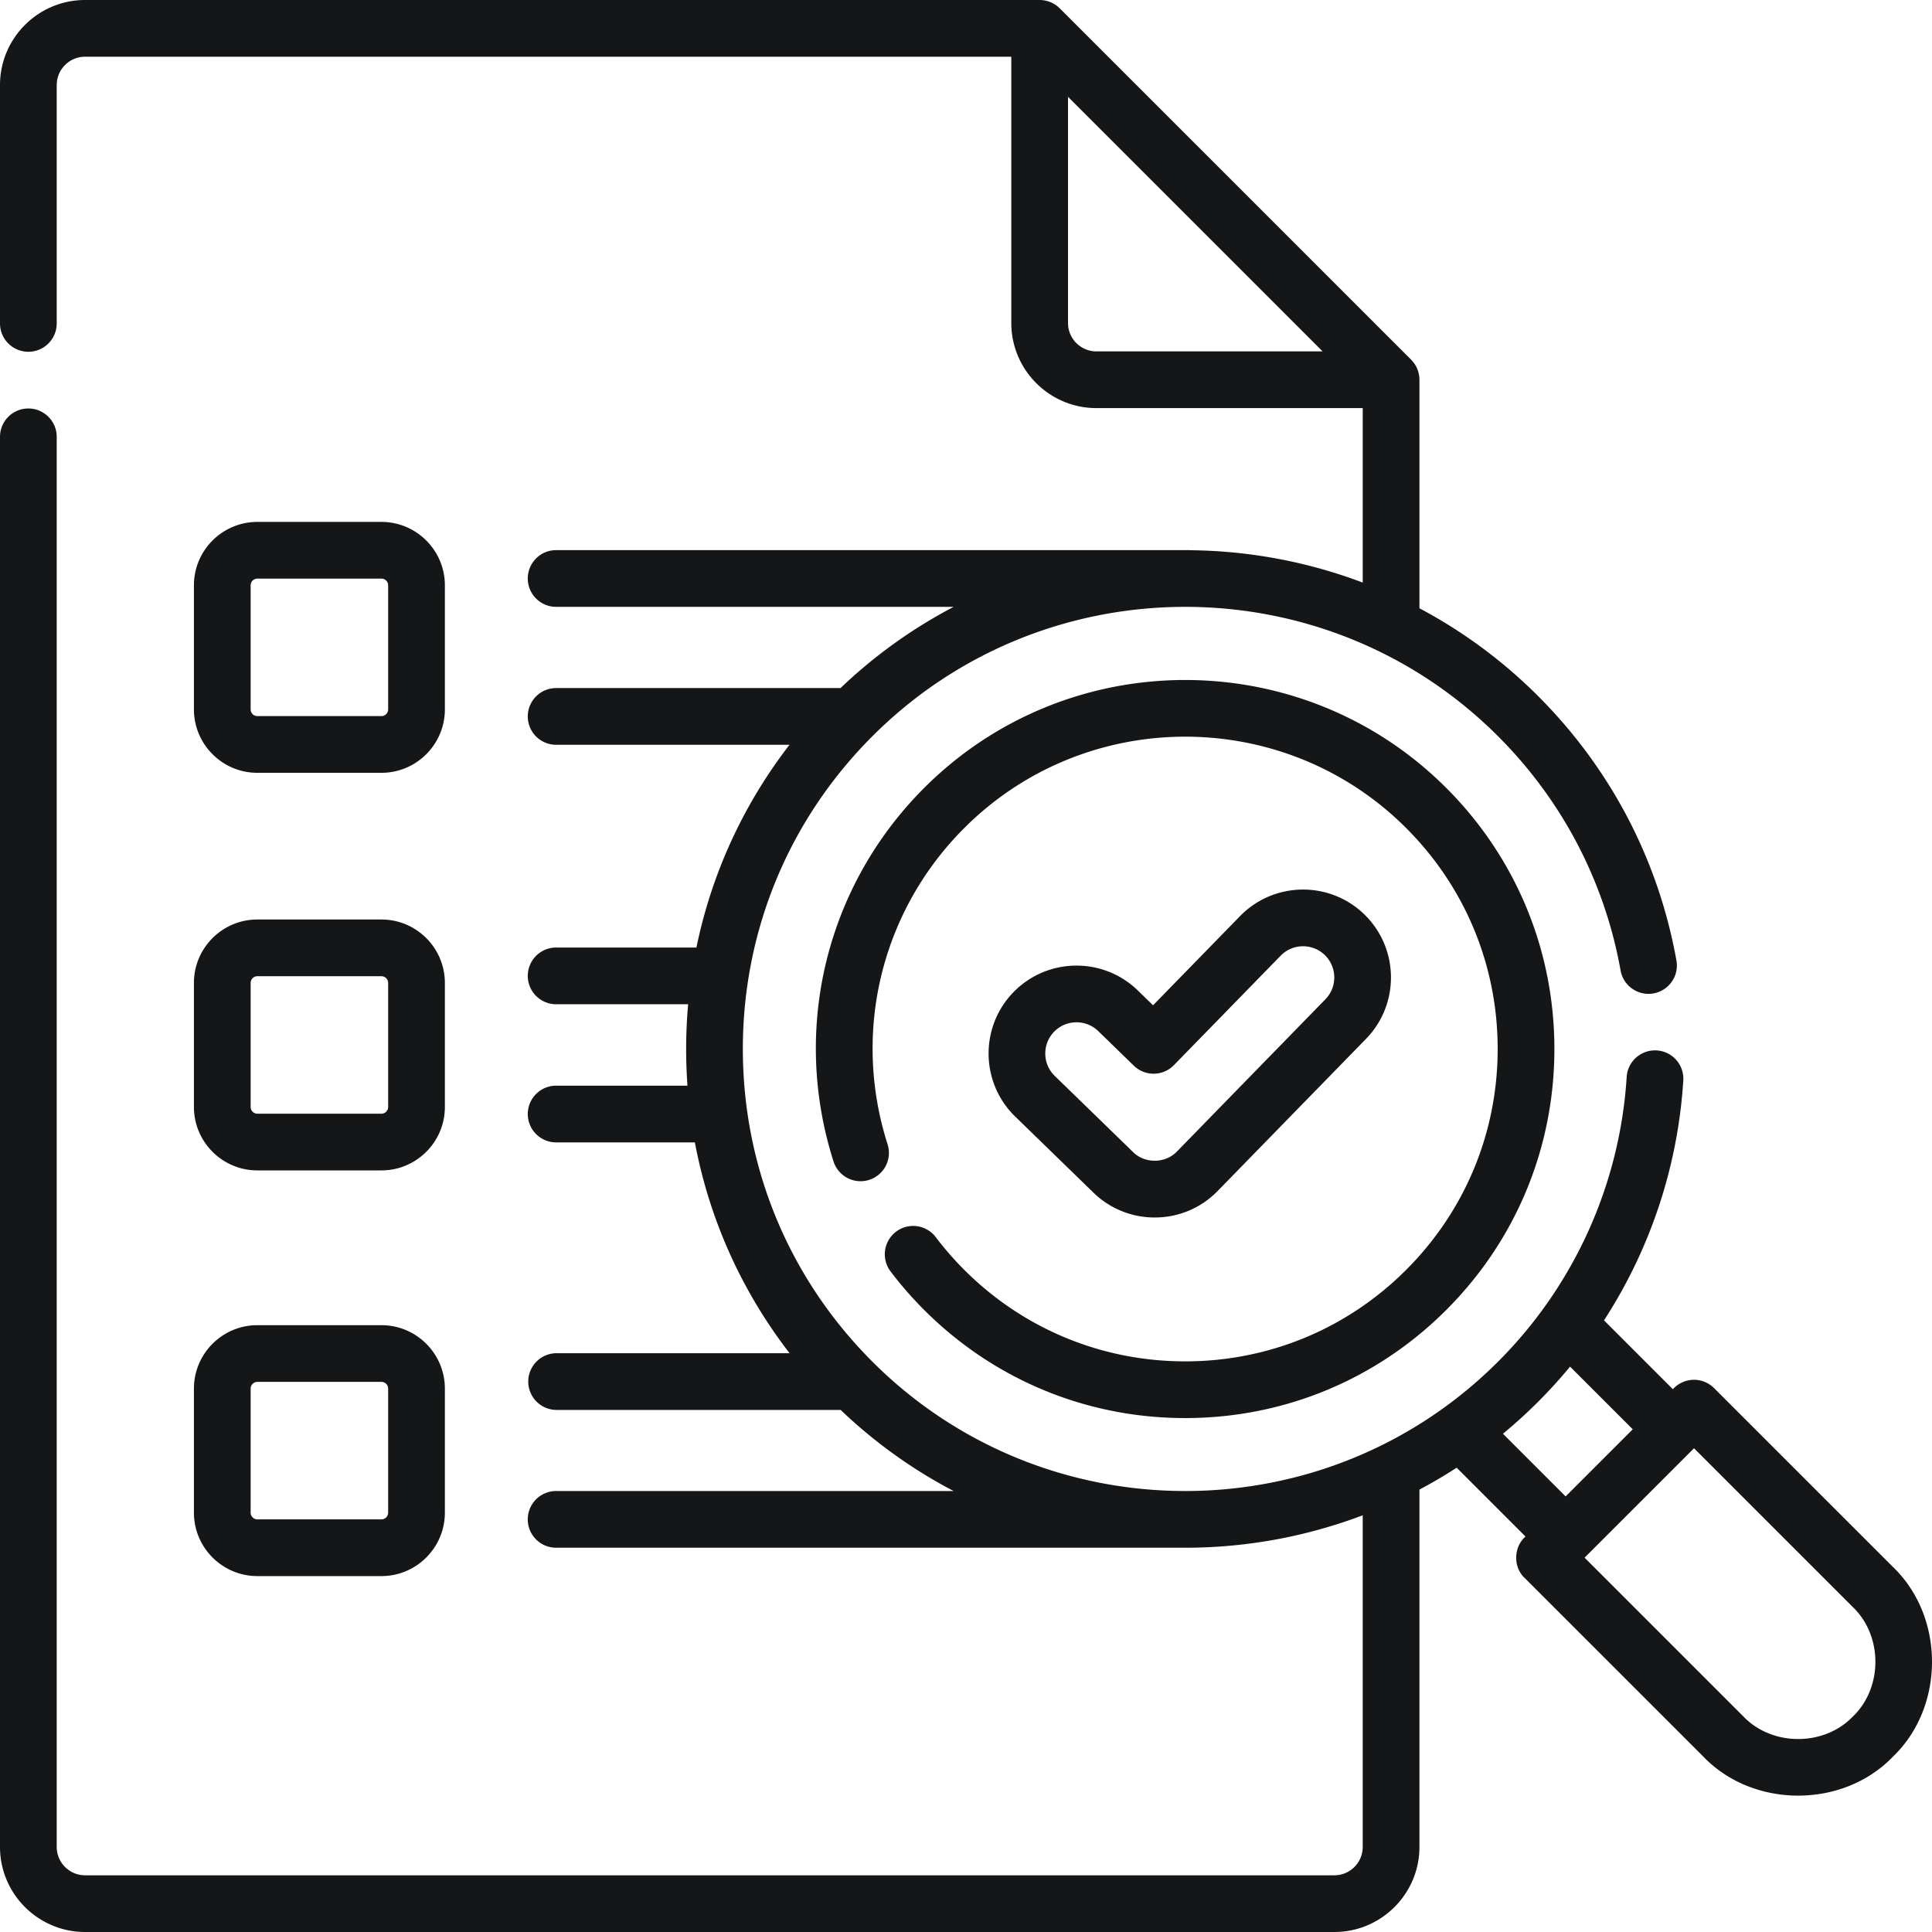
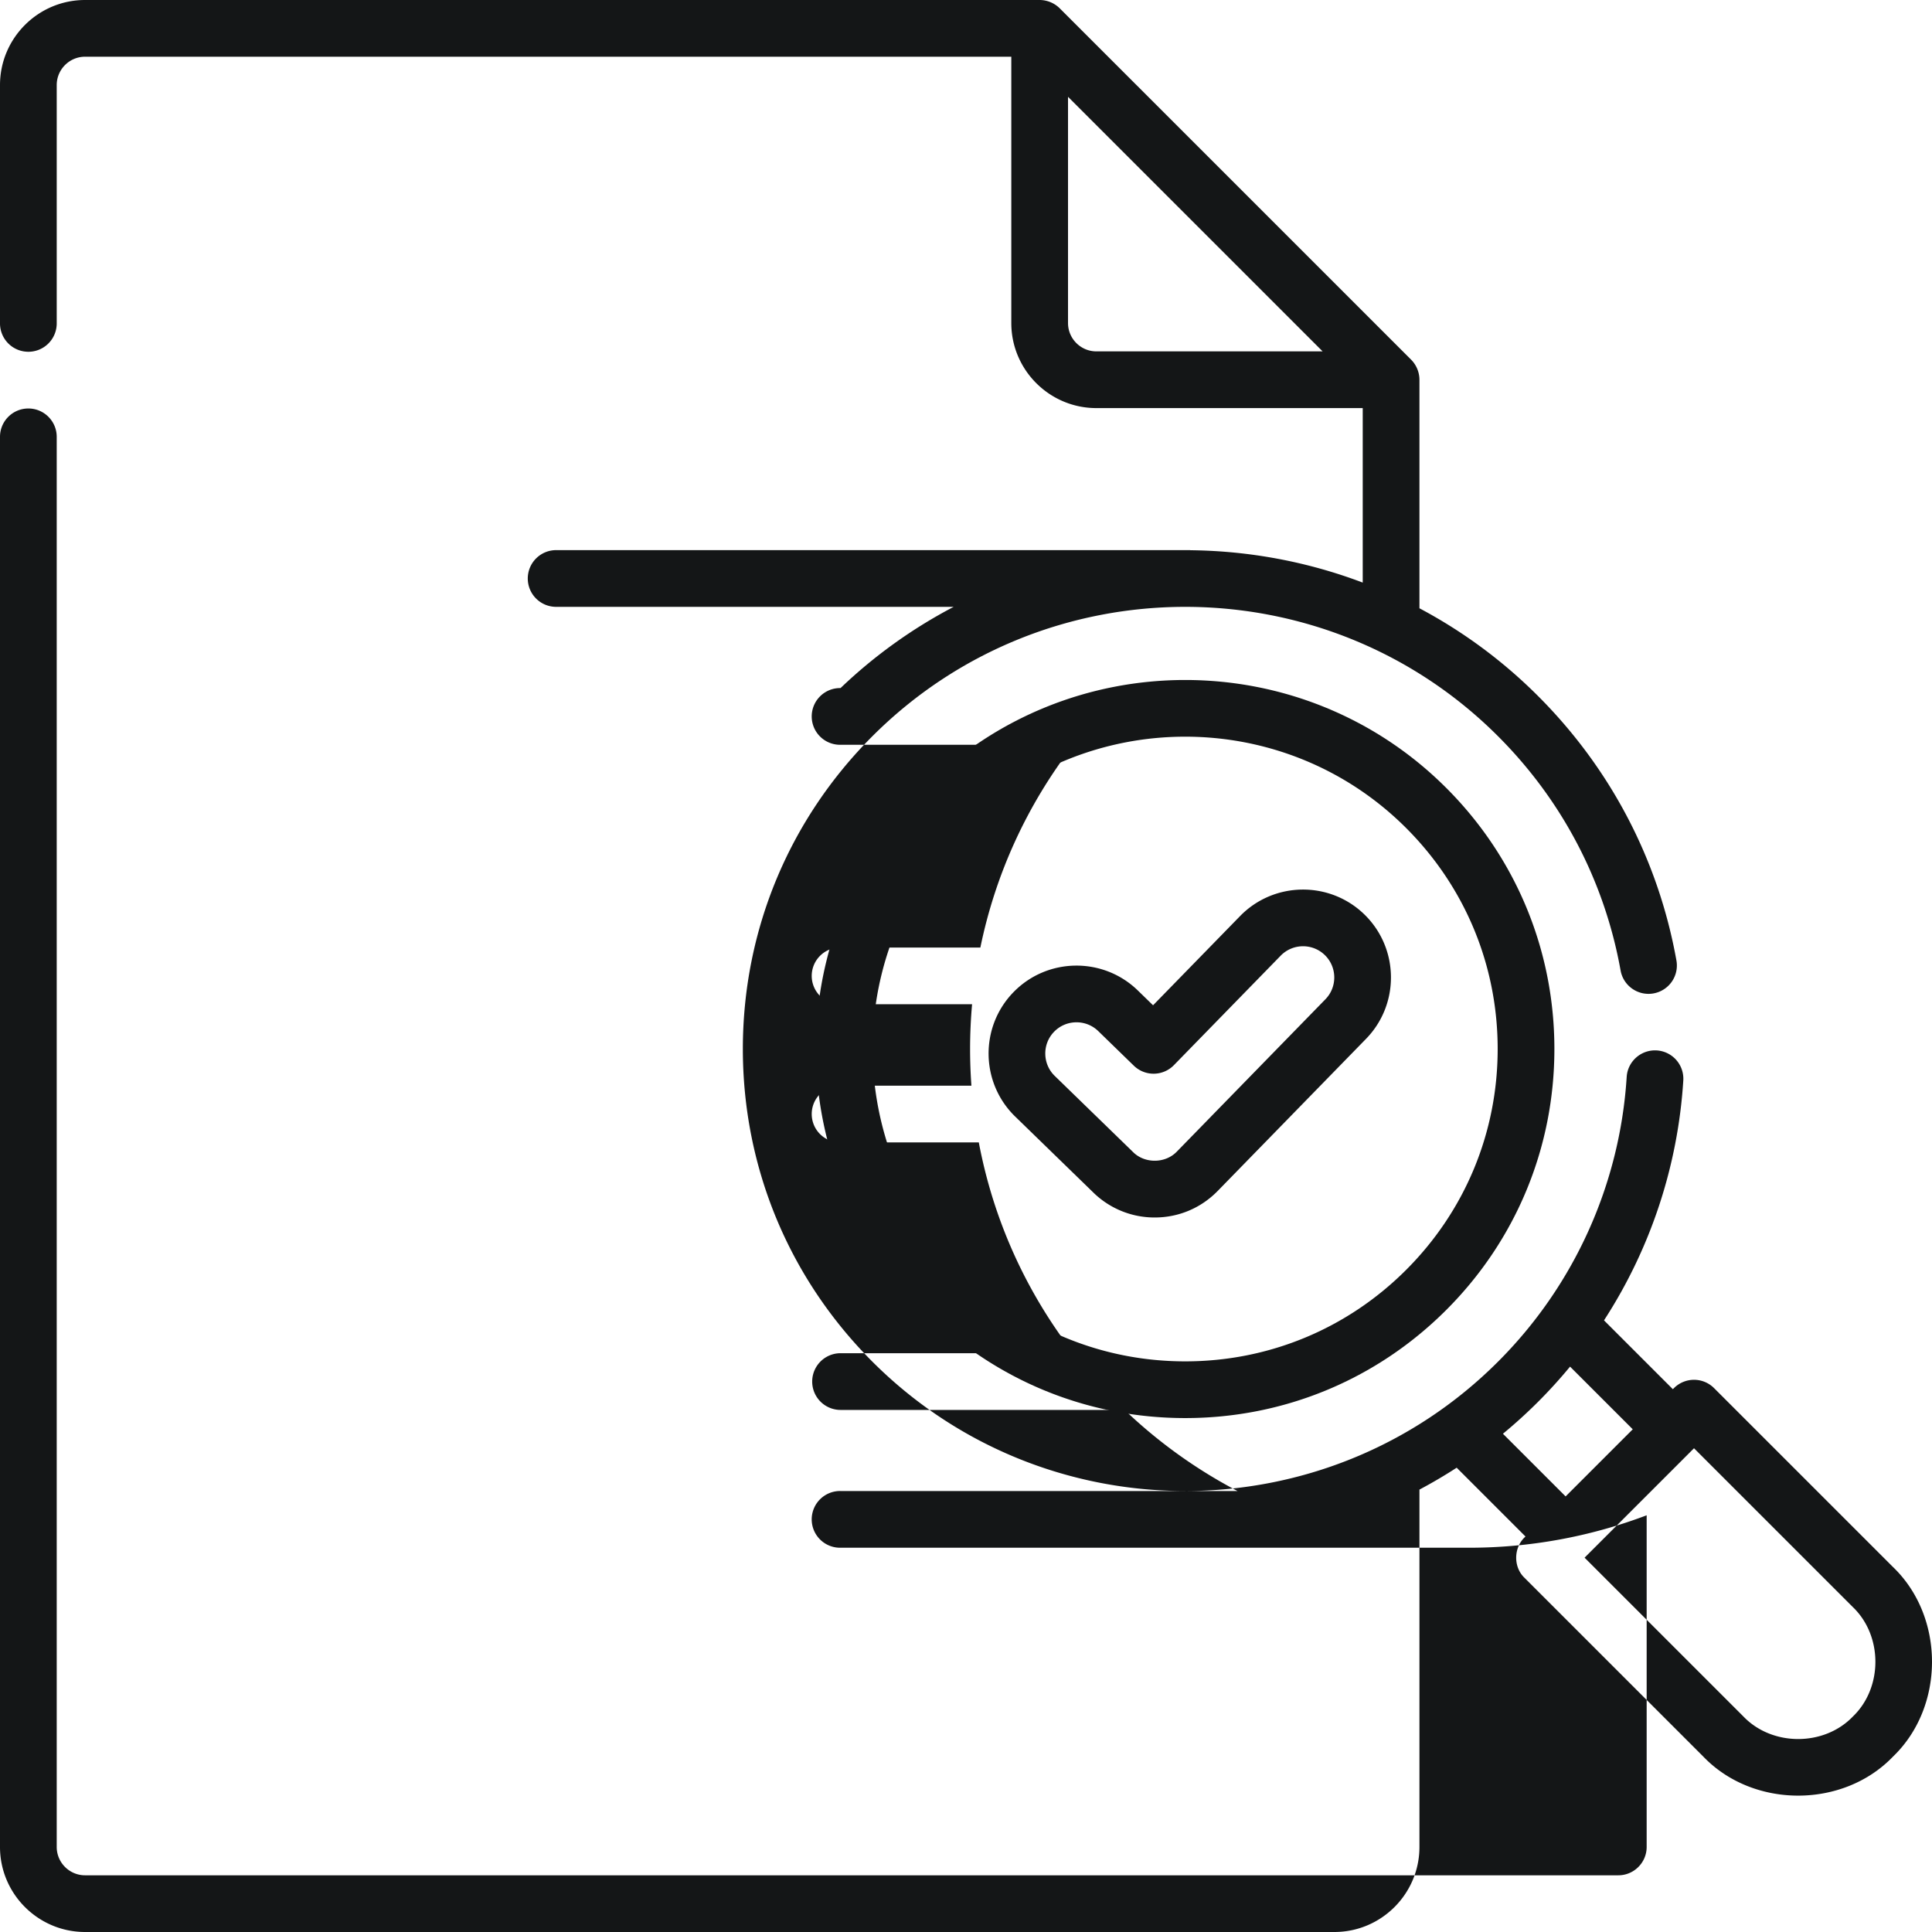
<svg xmlns="http://www.w3.org/2000/svg" version="1.1" width="512" height="512" x="0" y="0" viewBox="0 0 512 512" style="enable-background:new 0 0 512 512" xml:space="preserve" class="">
  <g>
    <path d="M306.01 322.648c6.337 0 12.264-2.498 16.689-7.034l39.311-40.304c8.972-9.2 8.786-23.984-.415-32.957-9.201-8.971-23.988-8.785-32.96.414l-23.061 23.642-4.04-3.928c-9.214-8.956-24-8.751-32.961.462-8.958 9.213-8.751 23.997.463 32.956l20.726 20.152a23.188 23.188 0 0 0 16.248 6.597zm-26.659-49.227c3.184-3.274 8.437-3.342 11.706-.163l9.419 9.159a7.517 7.517 0 0 0 10.62-.141l28.3-29.014c3.188-3.269 8.439-3.332 11.705-.148 3.268 3.187 3.333 8.437.148 11.704l-39.311 40.303c-3.038 3.249-8.572 3.318-11.697.156l-20.726-20.152c-3.271-3.182-3.346-8.433-.164-11.704z" fill="#141617" opacity="1" data-original="#000000" class="" />
    <path d="M247.915 327.763a7.517 7.517 0 0 0-12 9.052 99.058 99.058 0 0 0 8.997 10.337c18.479 18.477 43.048 28.652 69.181 28.652s50.701-10.175 69.18-28.652c18.48-18.476 28.656-43.042 28.656-69.171 0-26.13-10.177-50.695-28.656-69.171-38.147-38.141-100.214-38.14-138.361 0-26.007 26.003-35.21 63.936-24.017 98.996a7.519 7.519 0 0 0 9.445 4.874 7.514 7.514 0 0 0 4.874-9.444c-9.475-29.678-1.686-61.788 20.328-83.798 32.284-32.281 84.818-32.281 117.102 0 15.64 15.638 24.254 36.429 24.254 58.544s-8.614 42.906-24.254 58.544c-15.639 15.637-36.433 24.25-58.551 24.25-22.117 0-42.912-8.612-58.552-24.25a84.152 84.152 0 0 1-7.626-8.763z" fill="#141617" opacity="1" data-original="#000000" class="" />
-     <path d="m501.66 415.271-47.415-47.409a7.518 7.518 0 0 0-10.63 0l-.29.29-18.247-18.244a132.027 132.027 0 0 0 21.012-63.562 7.516 7.516 0 0 0-7.028-7.973c-4.139-.252-7.711 2.886-7.974 7.027a117.075 117.075 0 0 1-34.102 75.462c-22.824 22.822-52.797 34.246-82.779 34.275-.038-.001-.075-.006-.114-.006h-.597c-29.82-.15-59.594-11.57-82.296-34.269-22.142-22.138-34.336-51.573-34.336-82.882s12.194-60.744 34.336-82.882c45.707-45.702 120.079-45.702 165.786 0 17.024 17.022 28.258 38.493 32.489 62.094.733 4.085 4.641 6.799 8.724 6.071a7.515 7.515 0 0 0 6.072-8.723c-4.776-26.637-17.451-50.867-36.656-70.07a131.796 131.796 0 0 0-31.449-23.271v-60.566a7.608 7.608 0 0 0-2.201-5.314l-93.13-93.118A7.615 7.615 0 0 0 275.519 0H22.547C10.115 0 0 10.113 0 22.544v63.163a7.515 7.515 0 0 0 7.516 7.515 7.515 7.515 0 0 0 7.516-7.515V22.544c0-4.144 3.371-7.515 7.516-7.515h245.458v70.575c0 12.431 10.115 22.544 22.547 22.544h70.584v46.245c-14.664-5.556-30.124-8.41-45.609-8.577-.074-.01-.146-.025-.223-.025h-167.8a7.516 7.516 0 1 0 0 15.03h105.226a131.728 131.728 0 0 0-29.979 21.525h-75.247a7.516 7.516 0 1 0 0 15.03h61.72c-12.268 15.891-20.652 34.193-24.665 53.73h-37.054a7.516 7.516 0 1 0 0 15.03h34.859a134.583 134.583 0 0 0-.529 11.846c0 3.264.119 6.51.352 9.733h-34.681a7.516 7.516 0 1 0 0 15.03h36.64c3.833 20.341 12.379 39.401 25.101 55.87h-61.741a7.515 7.515 0 1 0 0 15.03h75.275a131.714 131.714 0 0 0 29.931 21.49h-105.21a7.516 7.516 0 1 0 0 15.03h166.59a132.883 132.883 0 0 0 47.042-8.596v87.891c0 4.143-3.371 7.515-7.516 7.515H22.547c-4.144 0-7.516-3.371-7.516-7.515V115.77c0-4.15-3.365-7.515-7.516-7.515s-7.516 3.364-7.516 7.515v373.69C0 501.887 10.115 512 22.547 512H353.62c12.432 0 22.547-10.113 22.547-22.544v-94.697a131.272 131.272 0 0 0 9.867-5.804l18.243 18.24c-3.157 2.756-3.326 8.008-.291 10.918l47.416 47.41c13.227 13.785 37.031 13.784 50.257 0 13.788-13.226 13.787-37.027.001-50.252zM290.552 93.119c-4.144 0-7.516-3.371-7.516-7.515V25.657l67.471 67.462zm107.742 286.839a133.304 133.304 0 0 0 9.321-8.468 132.623 132.623 0 0 0 8.468-9.32l16.612 16.609-17.79 17.787zm92.737 74.937c-7.632 7.955-21.367 7.953-29 0l-42.102-42.096 29.001-28.997 42.102 42.096c7.954 7.633 7.955 21.365-.001 28.997z" fill="#141617" opacity="1" data-original="#000000" class="" />
-     <path d="M68.204 204.803h32.88c9.27 0 16.812-7.54 16.812-16.808v-32.876c0-9.269-7.541-16.809-16.812-16.809h-32.88c-9.269 0-16.811 7.54-16.811 16.809v32.876c0 9.268 7.542 16.808 16.811 16.808zm-1.779-49.684c0-.981.799-1.779 1.779-1.779h32.88c.982 0 1.78.798 1.78 1.779v32.876c0 .981-.799 1.779-1.78 1.779h-32.88a1.78 1.78 0 0 1-1.779-1.779zM51.393 293.362c0 9.268 7.541 16.808 16.811 16.808h32.88c9.27 0 16.812-7.54 16.812-16.808v-32.876c0-9.268-7.541-16.808-16.812-16.808h-32.88c-9.269 0-16.811 7.54-16.811 16.808zm15.032-32.876c0-.981.799-1.779 1.779-1.779h32.88c.982 0 1.78.798 1.78 1.779v32.876c0 .981-.799 1.779-1.78 1.779h-32.88a1.78 1.78 0 0 1-1.779-1.779zM51.393 400.87c0 9.268 7.541 16.808 16.811 16.808h32.88c9.27 0 16.812-7.54 16.812-16.808v-32.876c0-9.269-7.541-16.809-16.812-16.809h-32.88c-9.269 0-16.811 7.54-16.811 16.809zm15.032-32.876c0-.981.799-1.779 1.779-1.779h32.88c.982 0 1.78.798 1.78 1.779v32.876c0 .981-.799 1.779-1.78 1.779h-32.88a1.78 1.78 0 0 1-1.779-1.779z" fill="#141617" opacity="1" data-original="#000000" class="" />
+     <path d="m501.66 415.271-47.415-47.409a7.518 7.518 0 0 0-10.63 0l-.29.29-18.247-18.244a132.027 132.027 0 0 0 21.012-63.562 7.516 7.516 0 0 0-7.028-7.973c-4.139-.252-7.711 2.886-7.974 7.027a117.075 117.075 0 0 1-34.102 75.462c-22.824 22.822-52.797 34.246-82.779 34.275-.038-.001-.075-.006-.114-.006h-.597c-29.82-.15-59.594-11.57-82.296-34.269-22.142-22.138-34.336-51.573-34.336-82.882s12.194-60.744 34.336-82.882c45.707-45.702 120.079-45.702 165.786 0 17.024 17.022 28.258 38.493 32.489 62.094.733 4.085 4.641 6.799 8.724 6.071a7.515 7.515 0 0 0 6.072-8.723c-4.776-26.637-17.451-50.867-36.656-70.07a131.796 131.796 0 0 0-31.449-23.271v-60.566a7.608 7.608 0 0 0-2.201-5.314l-93.13-93.118A7.615 7.615 0 0 0 275.519 0H22.547C10.115 0 0 10.113 0 22.544v63.163a7.515 7.515 0 0 0 7.516 7.515 7.515 7.515 0 0 0 7.516-7.515V22.544c0-4.144 3.371-7.515 7.516-7.515h245.458v70.575c0 12.431 10.115 22.544 22.547 22.544h70.584v46.245c-14.664-5.556-30.124-8.41-45.609-8.577-.074-.01-.146-.025-.223-.025h-167.8a7.516 7.516 0 1 0 0 15.03h105.226a131.728 131.728 0 0 0-29.979 21.525a7.516 7.516 0 1 0 0 15.03h61.72c-12.268 15.891-20.652 34.193-24.665 53.73h-37.054a7.516 7.516 0 1 0 0 15.03h34.859a134.583 134.583 0 0 0-.529 11.846c0 3.264.119 6.51.352 9.733h-34.681a7.516 7.516 0 1 0 0 15.03h36.64c3.833 20.341 12.379 39.401 25.101 55.87h-61.741a7.515 7.515 0 1 0 0 15.03h75.275a131.714 131.714 0 0 0 29.931 21.49h-105.21a7.516 7.516 0 1 0 0 15.03h166.59a132.883 132.883 0 0 0 47.042-8.596v87.891c0 4.143-3.371 7.515-7.516 7.515H22.547c-4.144 0-7.516-3.371-7.516-7.515V115.77c0-4.15-3.365-7.515-7.516-7.515s-7.516 3.364-7.516 7.515v373.69C0 501.887 10.115 512 22.547 512H353.62c12.432 0 22.547-10.113 22.547-22.544v-94.697a131.272 131.272 0 0 0 9.867-5.804l18.243 18.24c-3.157 2.756-3.326 8.008-.291 10.918l47.416 47.41c13.227 13.785 37.031 13.784 50.257 0 13.788-13.226 13.787-37.027.001-50.252zM290.552 93.119c-4.144 0-7.516-3.371-7.516-7.515V25.657l67.471 67.462zm107.742 286.839a133.304 133.304 0 0 0 9.321-8.468 132.623 132.623 0 0 0 8.468-9.32l16.612 16.609-17.79 17.787zm92.737 74.937c-7.632 7.955-21.367 7.953-29 0l-42.102-42.096 29.001-28.997 42.102 42.096c7.954 7.633 7.955 21.365-.001 28.997z" fill="#141617" opacity="1" data-original="#000000" class="" />
  </g>
</svg>